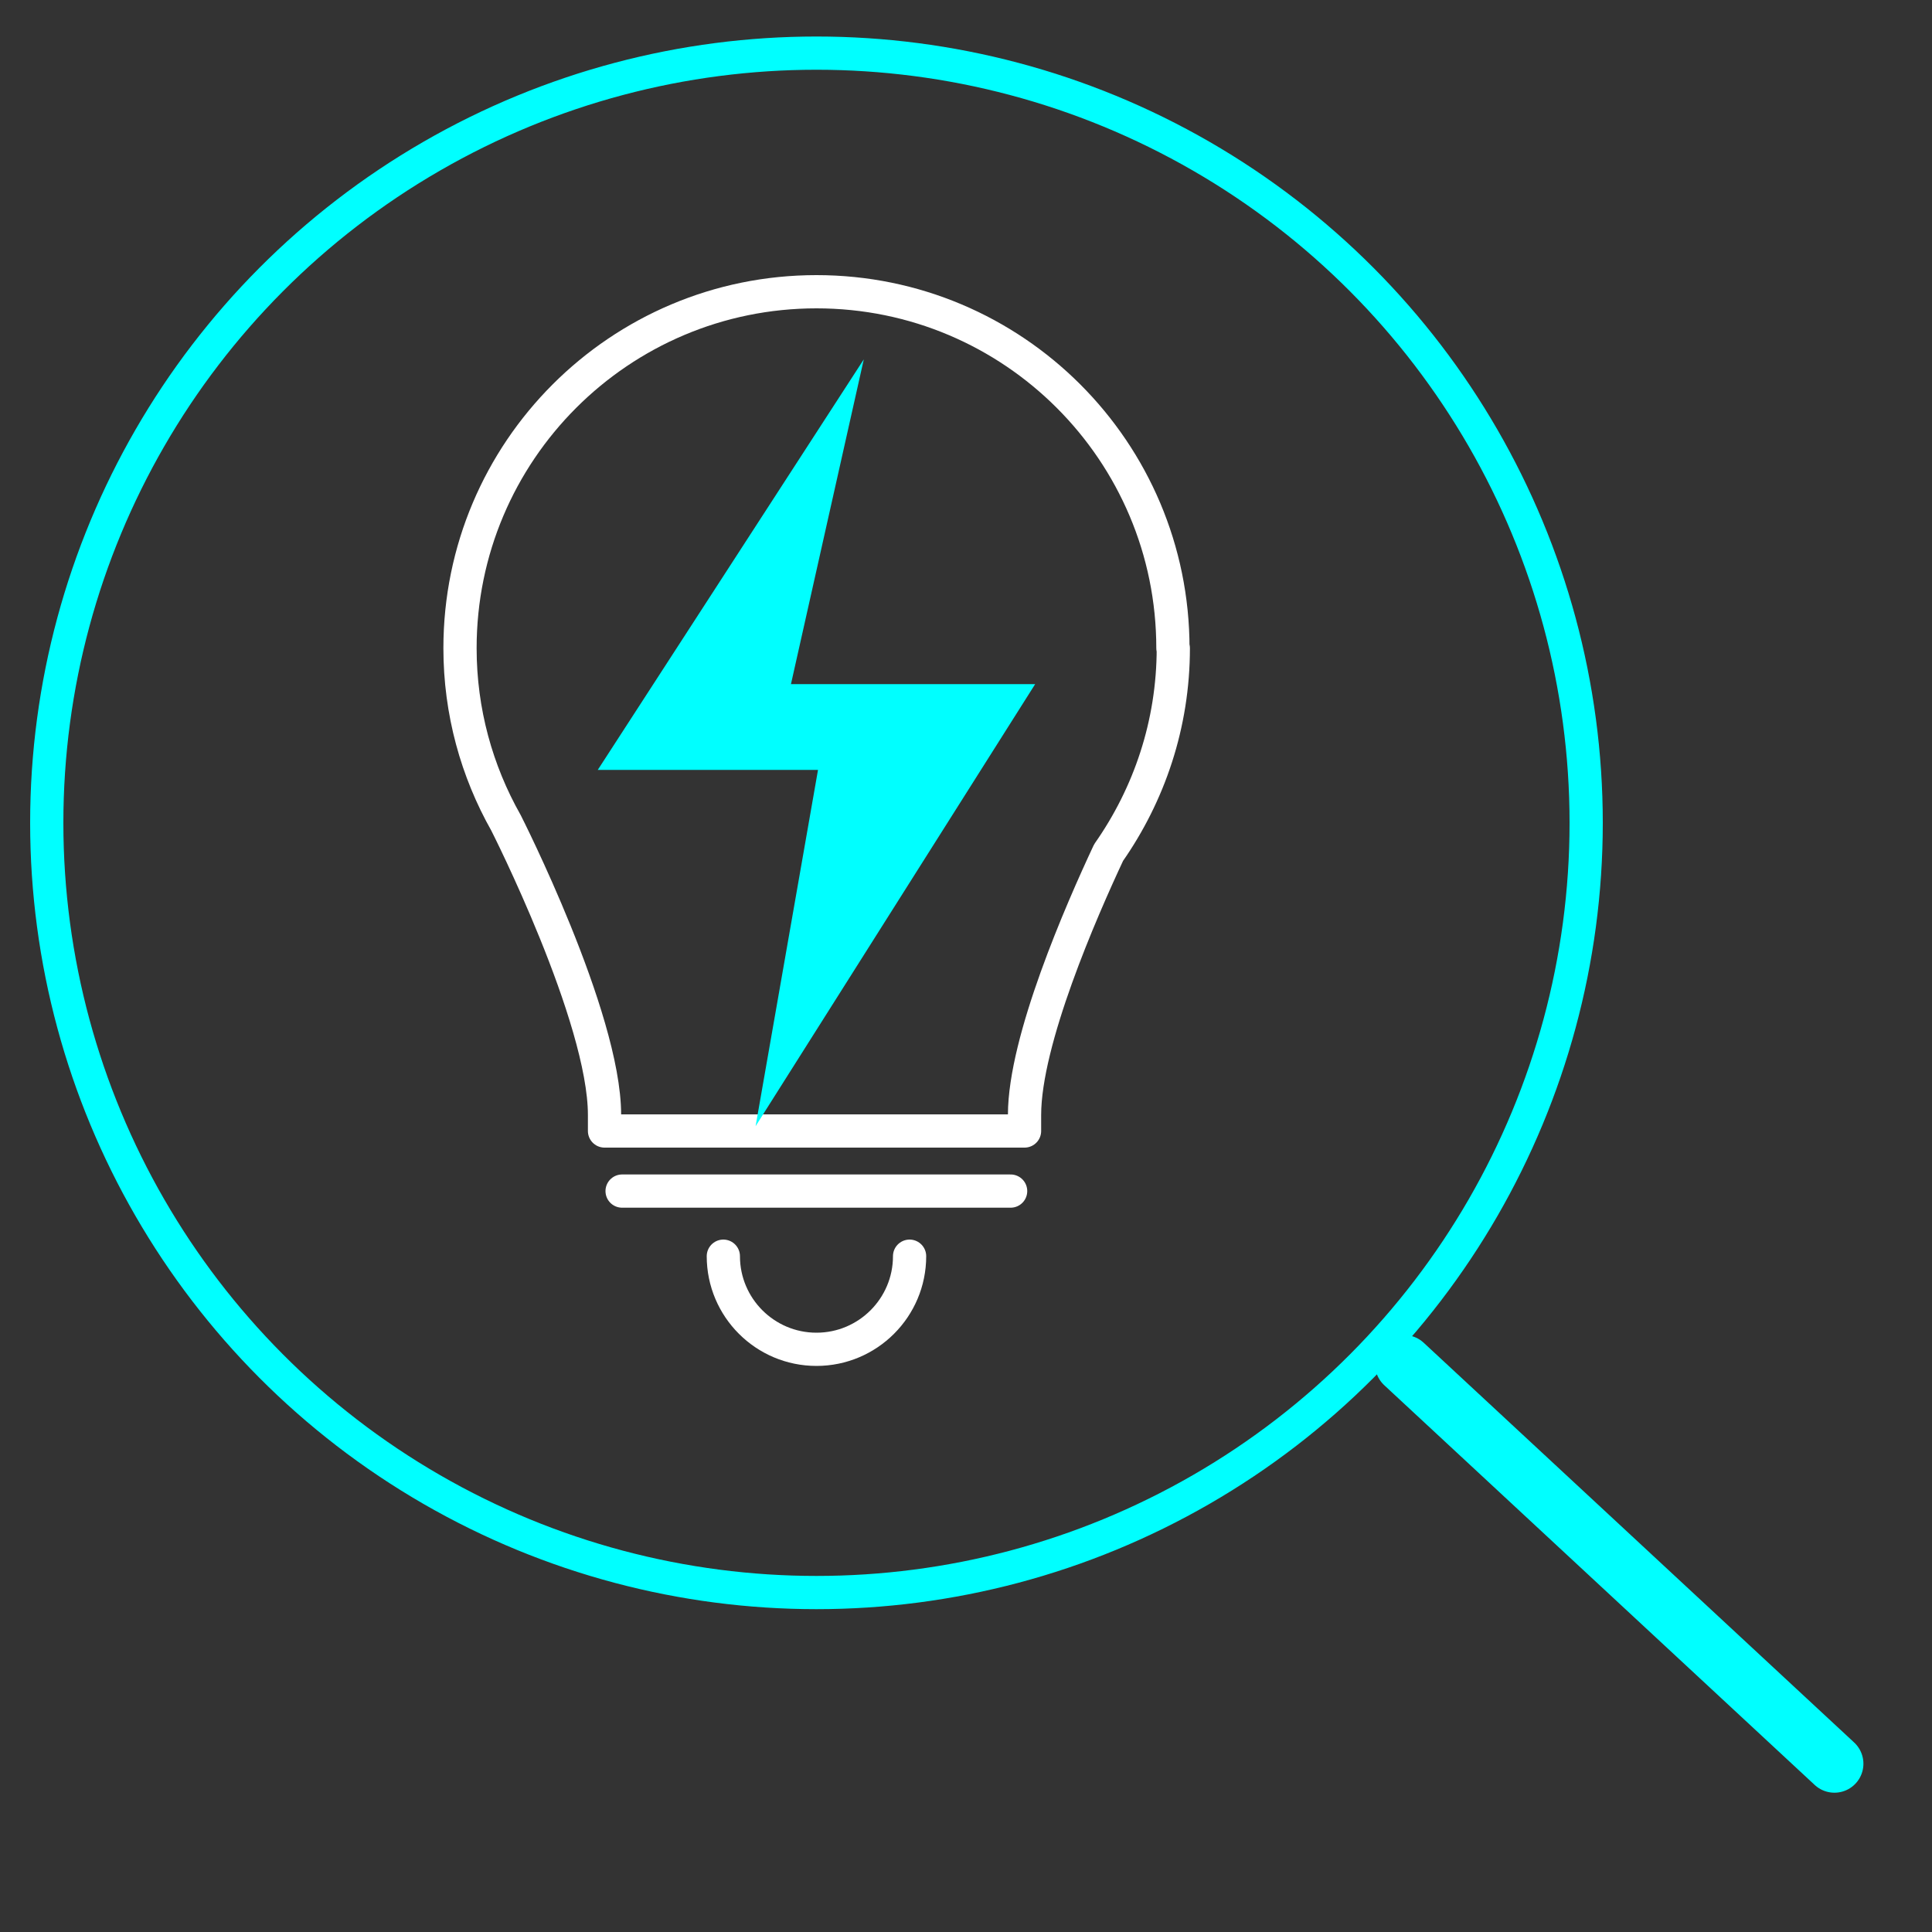
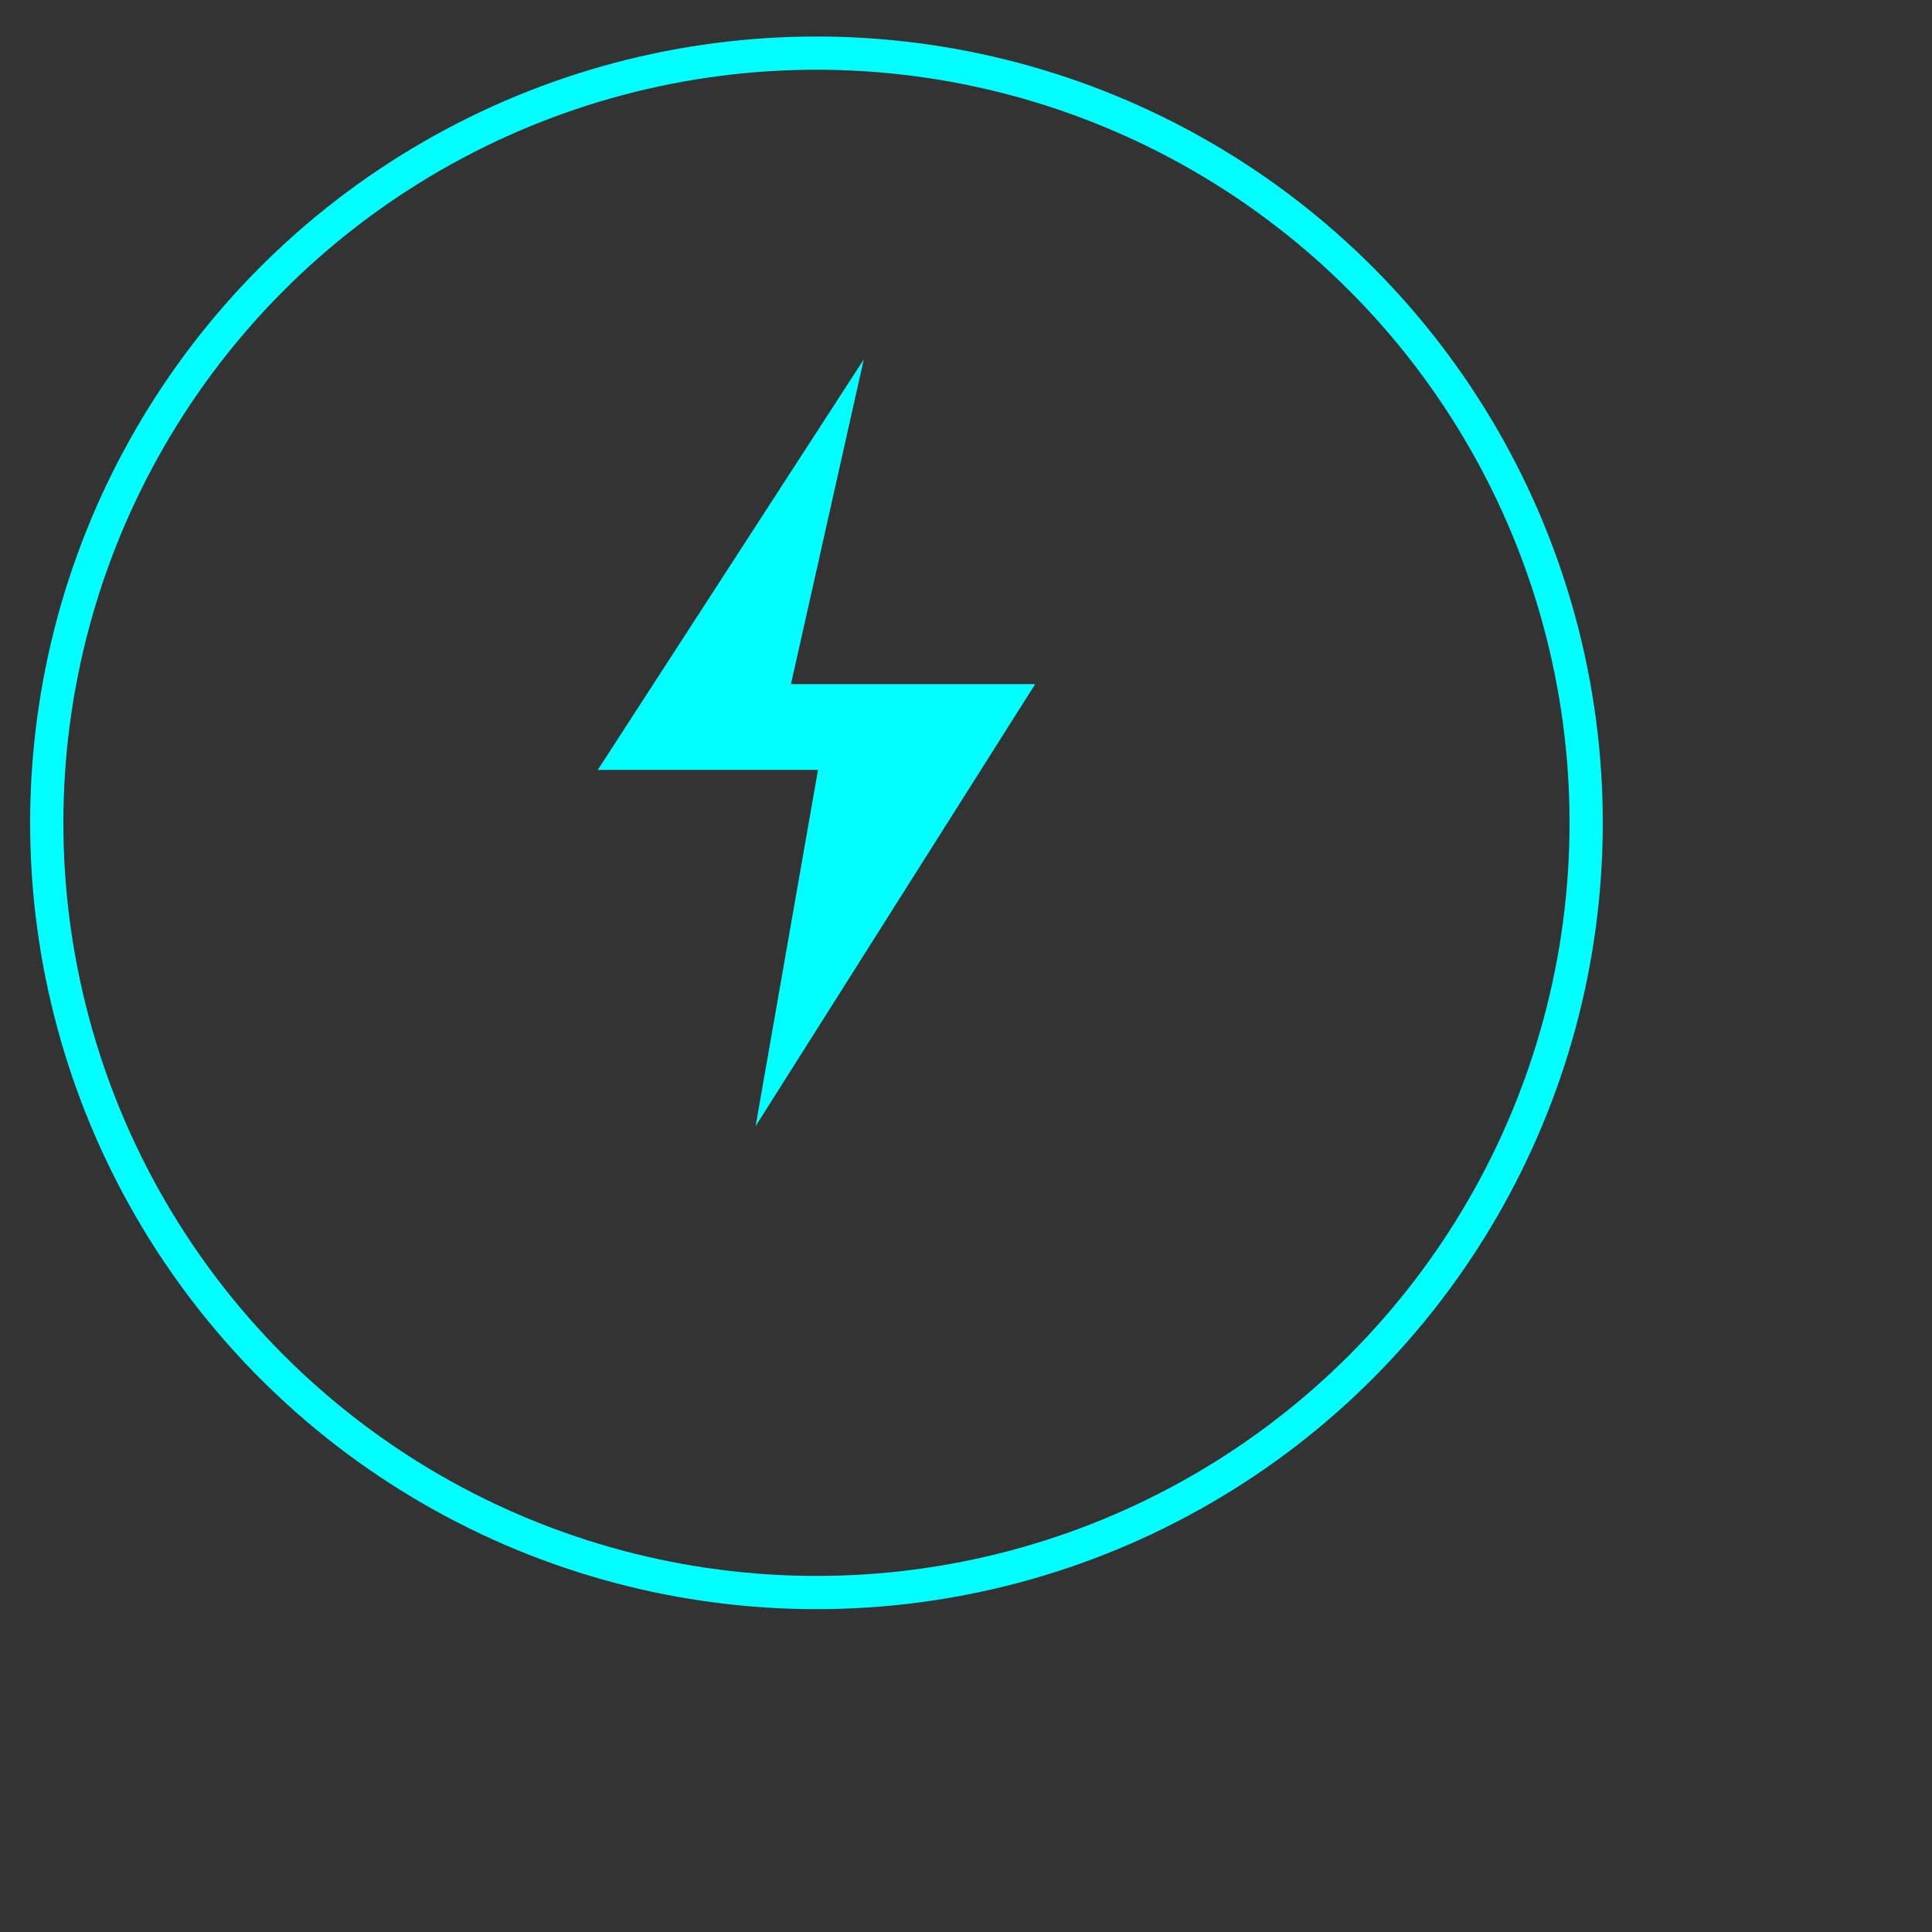
<svg xmlns="http://www.w3.org/2000/svg" id="uuid-3ef282c4-3db1-48d8-a2b9-db77a4ab0383" viewBox="0 0 100 100">
  <rect x="0" y="0" width="100" height="100" fill="#333333" stroke="none" />
-   <path d="m60.71,33.55c0-10.19-8.26-18.45-18.45-18.45s-18.45,8.26-18.45,18.45c0,3.29.87,6.37,2.38,9.04h0s5.1,10.04,5.1,15.12v.83h0s21.74,0,21.74,0h0v-.83c0-3.86,2.94-10.57,4.35-13.58,2.1-3,3.35-6.64,3.35-10.58Z" style="fill:none; stroke:#fff; stroke-linecap:round; stroke-linejoin:round; stroke-width:1.72px;" />
-   <line x1="32.2" y1="61.65" x2="52.31" y2="61.65" style="fill:none; stroke:#fff; stroke-linecap:round; stroke-linejoin:round; stroke-width:1.72px;" />
-   <path d="m47.08,65.02c0,2.66-2.16,4.82-4.82,4.82s-4.82-2.16-4.82-4.82" style="fill:none; stroke:#fff; stroke-linecap:round; stroke-linejoin:round; stroke-width:1.72px;" />
  <circle cx="42.26" cy="42.59" r="39.84" style="fill:none; stroke:aqua; stroke-linecap:round; stroke-linejoin:round; stroke-width:1.72px;" />
-   <line x1="94.95" y1="91.29" x2="72.67" y2="70.6" style="fill:none; stroke:aqua; stroke-linecap:round; stroke-linejoin:round; stroke-width:3px;" />
  <g id="uuid-25495a93-90b8-4385-99a9-1ea969d78b82">
    <polygon points="44.71 18.6 30.94 39.85 42.34 39.85 39.11 58.29 53.58 35.41 40.94 35.41 44.71 18.6" style="fill:aqua;" />
  </g>
</svg>